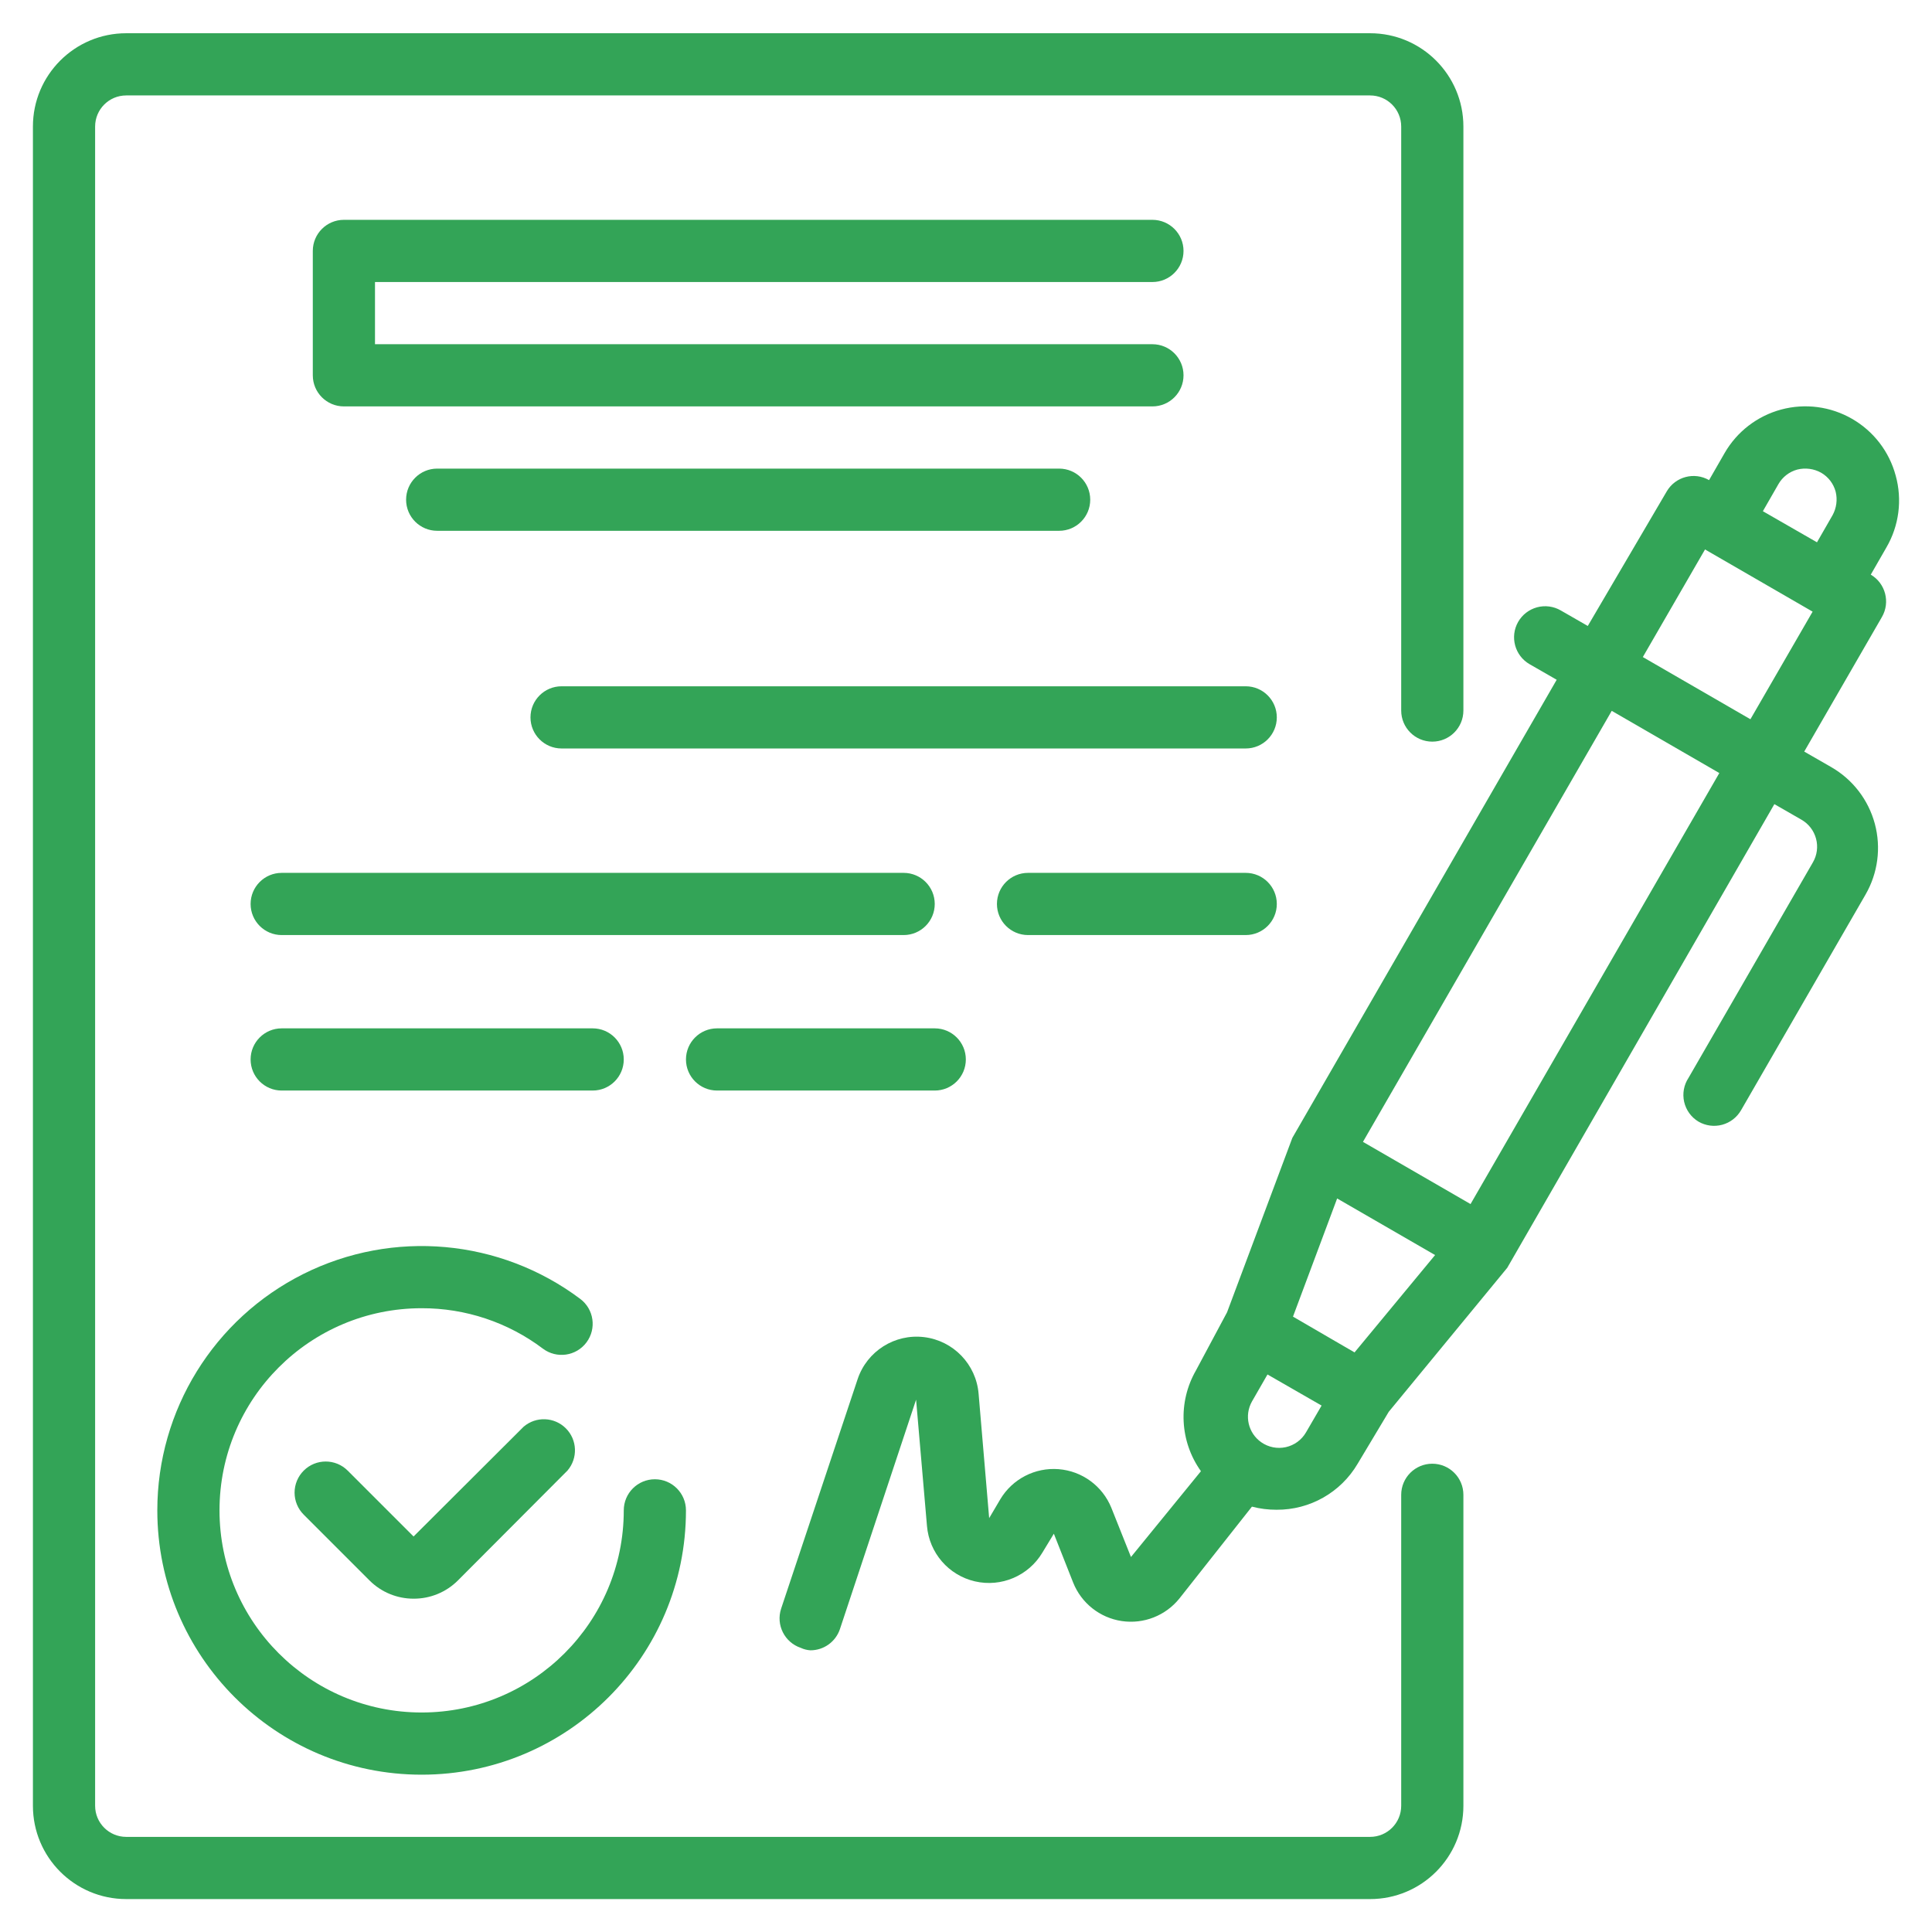
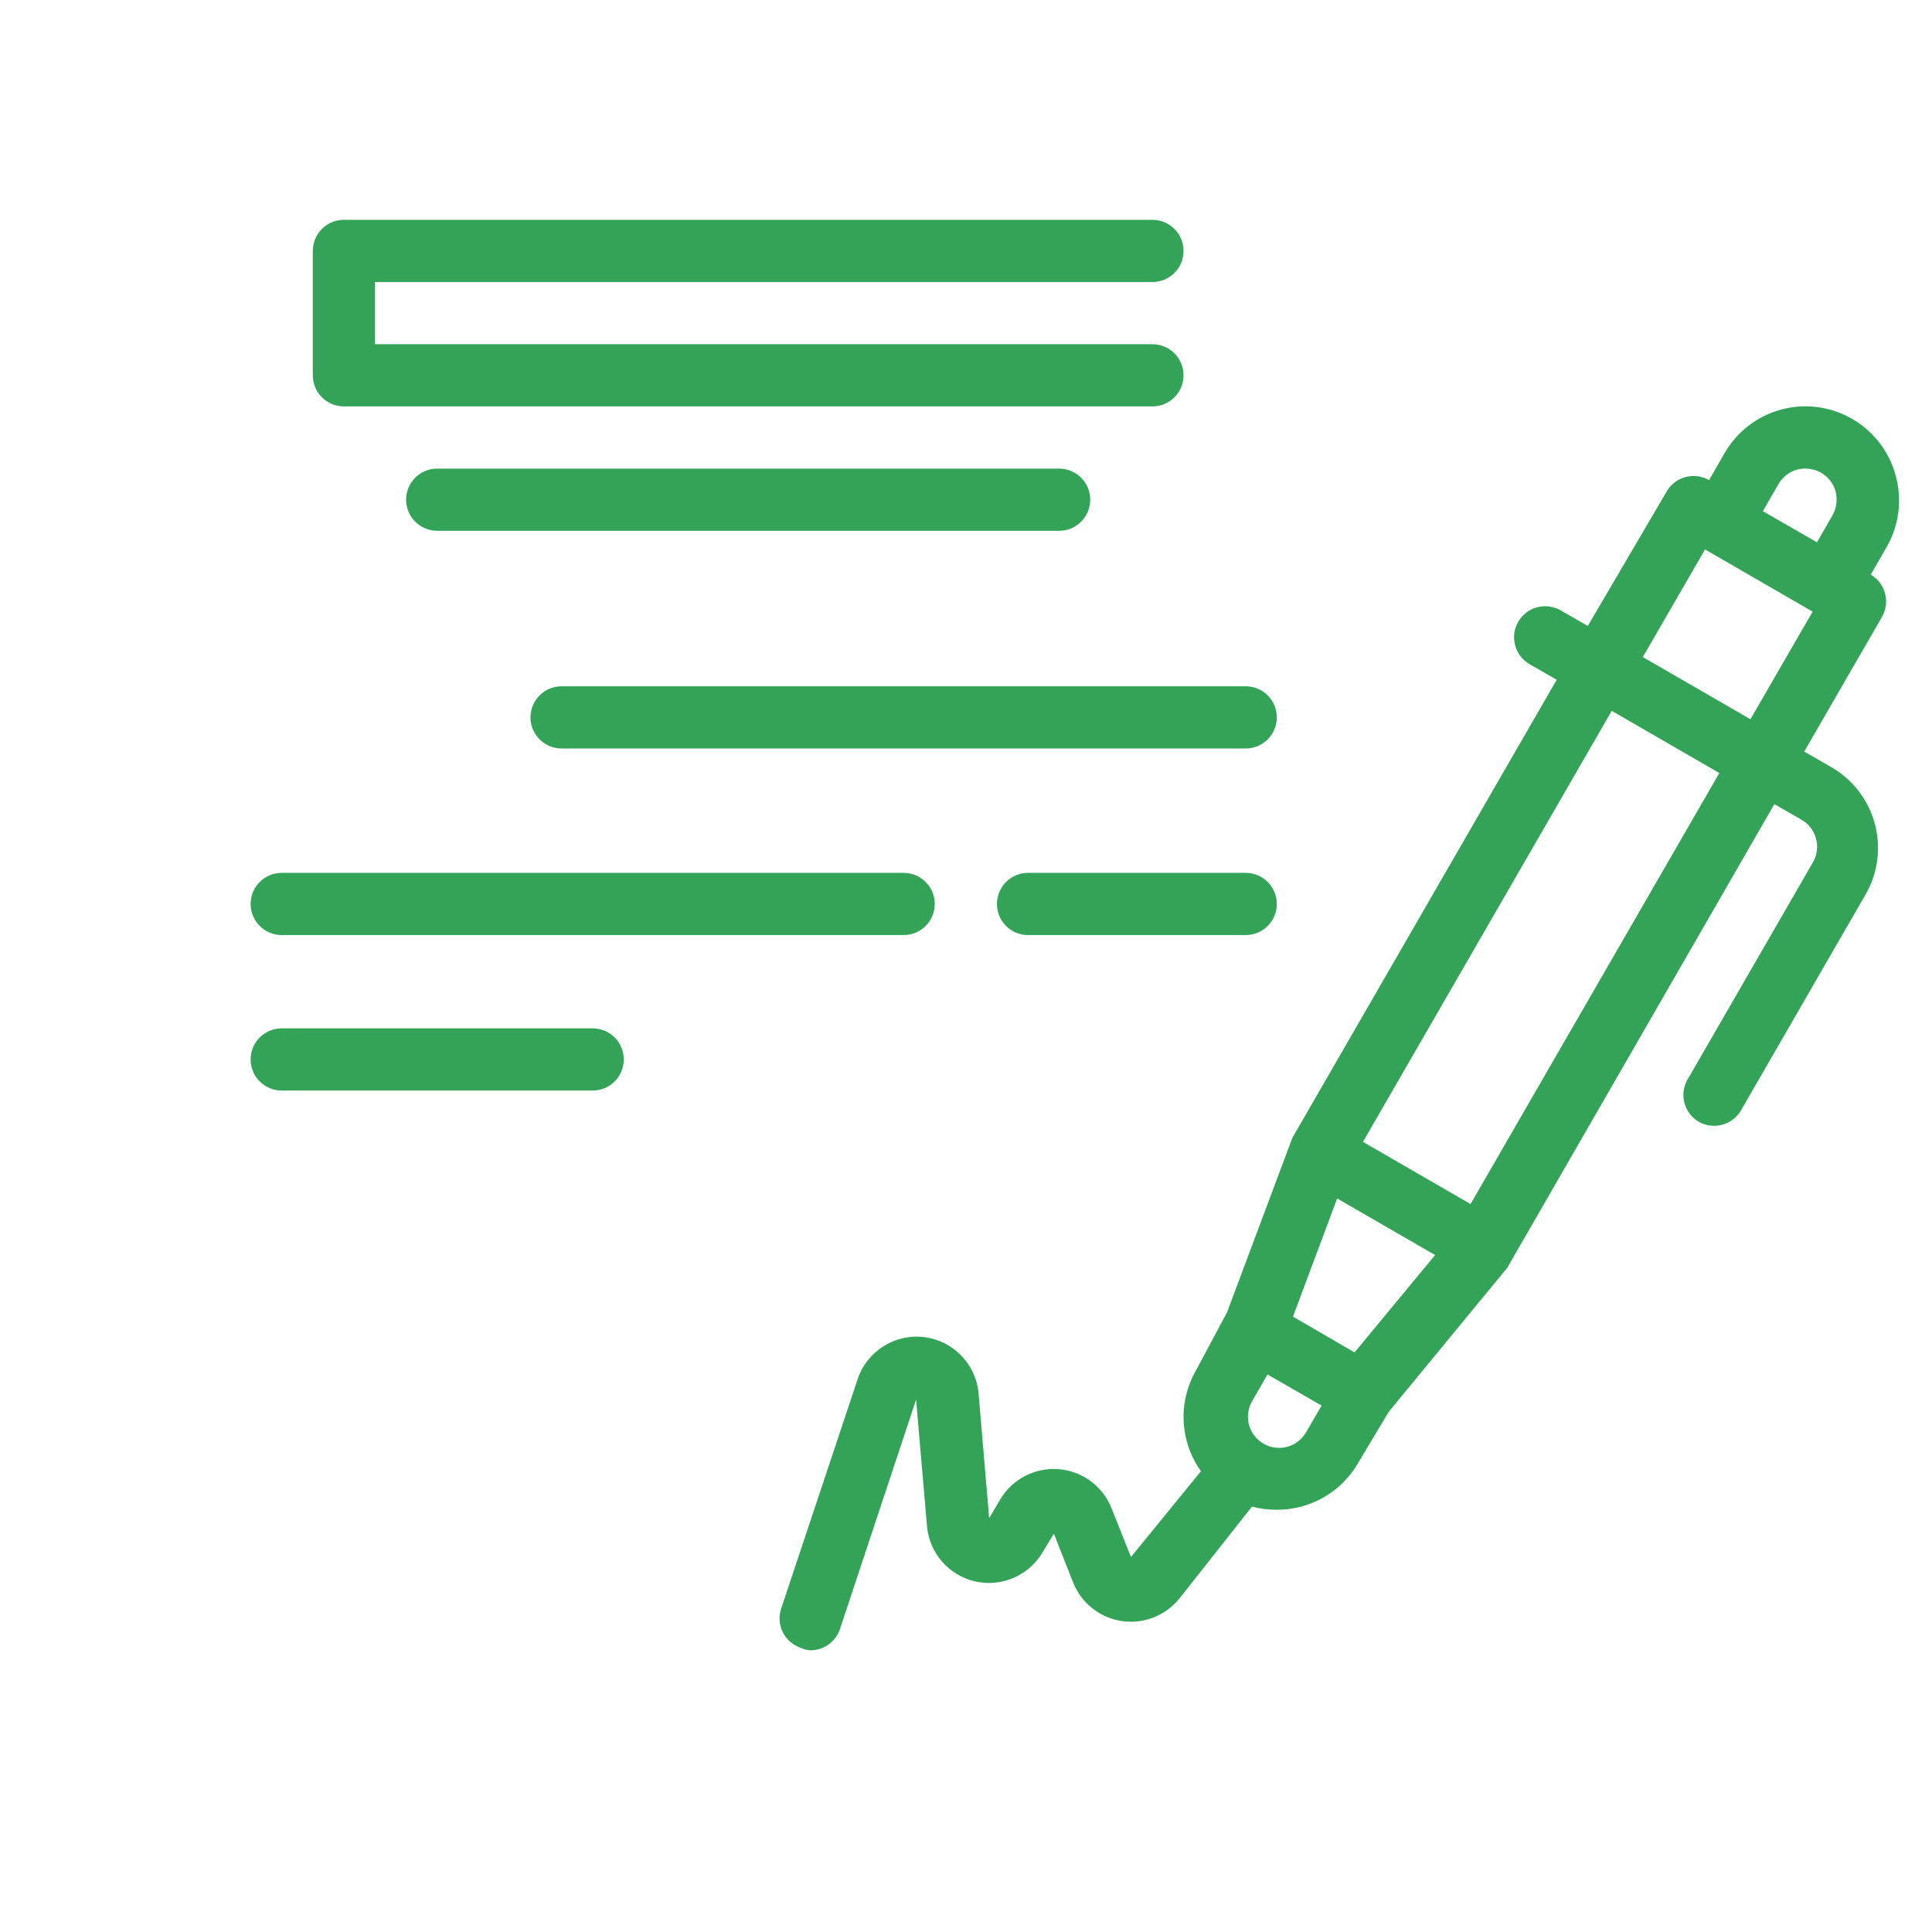
<svg xmlns="http://www.w3.org/2000/svg" xmlns:ns1="http://sodipodi.sourceforge.net/DTD/sodipodi-0.dtd" xmlns:ns2="http://www.inkscape.org/namespaces/inkscape" height="480pt" viewBox="0 0 480.082 480" width="480pt" version="1.1" id="svg24" ns1:docname="contract_1358533.svg" ns2:version="1.2.1 (9c6d41e410, 2022-07-14)">
  <defs id="defs28" />
  <ns1:namedview id="namedview26" pagecolor="#ffffff" bordercolor="#000000" borderopacity="0.25" ns2:showpageshadow="2" ns2:pageopacity="0.0" ns2:pagecheckerboard="0" ns2:deskcolor="#d1d1d1" ns2:document-units="pt" showgrid="false" ns2:zoom="0.91702911" ns2:cx="239.35991" ns2:cy="236.08847" ns2:window-width="1920" ns2:window-height="991" ns2:window-x="-9" ns2:window-y="-9" ns2:window-maximized="1" ns2:current-layer="svg24" />
  <path d="m 471.048,118.103 c -1.596,-5.935 -5.49,-10.995 -10.818,-14.062 -5.331,-3.083 -11.67,-3.916 -17.617,-2.32 -5.939,1.6 -10.999,5.49 -14.066,10.818 l -3.864,6.724 c -3.671,-2.109 -8.361,-0.868 -10.508,2.785 l -19.628,33.456 -6.724,-3.864 c -1.781,-1.03 -3.901,-1.309 -5.886,-0.773 -1.988,0.54 -3.679,1.845 -4.701,3.634 -2.094,3.694 -0.819,8.388 2.86,10.508 l 6.724,3.864 -65.682,113.823 -16.228,43.353 -7.727,14.447 c -4.524,7.871 -4.041,17.654 1.238,25.038 l -17.387,21.326 -4.867,-12.206 c -2.196,-5.441 -7.278,-9.169 -13.123,-9.625 -5.848,-0.46 -11.451,2.43 -14.466,7.459 l -2.781,4.713 -2.626,-30.909 c -0.604,-7.312 -6.267,-13.191 -13.549,-14.074 -7.286,-0.879 -14.183,3.486 -16.511,10.444 l -19.009,57.027 c -1.328,4.033 0.845,8.38 4.867,9.738 0.755,0.351 1.566,0.562 2.396,0.615 3.32,0.011 6.278,-2.105 7.342,-5.252 l 18.93,-57.027 2.705,31.37 c 0.558,6.694 5.369,12.259 11.912,13.776 6.543,1.517 13.312,-1.366 16.756,-7.127 l 2.86,-4.716 4.792,12.134 c 2.034,5.113 6.633,8.761 12.078,9.572 5.445,0.811 10.908,-1.336 14.349,-5.633 L 311.094,374.343 c 1.992,0.521 4.045,0.781 6.105,0.773 8.282,0.064 15.972,-4.298 20.167,-11.44 l 7.727,-12.904 29.442,-35.777 66.377,-115.216 6.724,3.864 c 1.792,1.026 3.098,2.72 3.63,4.716 0.536,1.981 0.257,4.094 -0.77,5.871 l -30.909,53.552 c -1.166,1.758 -1.562,3.916 -1.094,5.977 0.468,2.056 1.754,3.833 3.566,4.916 1.781,1.034 3.901,1.313 5.886,0.777 1.988,-0.54 3.679,-1.845 4.701,-3.634 l 30.909,-53.552 c 3.083,-5.331 3.916,-11.67 2.317,-17.617 -1.6,-5.939 -5.49,-10.999 -10.818,-14.066 l -6.724,-3.864 19.318,-33.46 c 2.109,-3.671 0.868,-8.357 -2.781,-10.508 l 3.864,-6.724 c 3.166,-5.414 4.003,-11.882 2.317,-17.926 z m -29.132,2.162 c 1.023,-1.788 2.72,-3.098 4.716,-3.63 1.985,-0.49 4.083,-0.215 5.871,0.773 1.792,1.023 3.098,2.72 3.634,4.713 0.49,1.985 0.215,4.082 -0.773,5.871 l -3.864,6.724 -13.447,-7.727 z m -105.323,215.75 -3.864,-2.241 -11.436,-6.648 10.972,-29.362 24.34,14.062 z m -23.182,22.329 c -3.264,-2.275 -4.267,-6.652 -2.317,-10.123 l 3.864,-6.72 13.444,7.727 -3.864,6.644 c -1.083,1.879 -2.902,3.215 -5.018,3.686 -2.117,0.468 -4.332,0.03 -6.109,-1.215 z m 52.005,-59.189 -26.736,-15.455 61.819,-107.104 26.736,15.455 z m 69.546,-120.472 -26.736,-15.455 15.455,-26.736 26.736,15.455 z m 0,0" id="path2" style="stroke-width:1;fill:#33a457;fill-opacity:1" />
-   <path d="m 130.117,354.481 -27.351,27.28 -16.383,-16.383 c -3.015,-2.996 -7.882,-2.996 -10.897,0 -1.464,1.453 -2.287,3.426 -2.287,5.486 0,2.06 0.823,4.037 2.287,5.486 l 16.383,16.383 c 2.898,2.875 6.814,4.486 10.897,4.482 4.105,0.023 8.056,-1.588 10.972,-4.482 l 27.276,-27.355 c 2.626,-3.068 2.449,-7.637 -0.404,-10.489 -2.856,-2.856 -7.425,-3.034 -10.493,-0.407 z m 0,0" id="path4" style="stroke-width:1;fill:#33a457;fill-opacity:1" />
-   <path d="m 39.091,375.267 c 0,36.278 29.408,65.682 65.682,65.682 36.275,0 65.682,-29.404 65.682,-65.682 0,-4.267 -3.46,-7.727 -7.727,-7.727 -4.267,0 -7.727,3.46 -7.727,7.727 0,27.74 -22.488,50.228 -50.228,50.228 -27.74,0 -50.228,-22.488 -50.228,-50.228 0,-27.74 22.488,-50.228 50.228,-50.228 10.874,-0.03 21.458,3.498 30.136,10.048 3.415,2.562 8.259,1.868 10.818,-1.547 2.562,-3.415 1.871,-8.256 -1.543,-10.818 -19.903,-14.926 -46.534,-17.326 -68.784,-6.203 -22.254,11.127 -36.309,33.871 -36.309,58.747 z m 0,0" id="path6" style="stroke-width:1;fill:#33a457;fill-opacity:1" />
  <path d="m 286.365,70.038 c 4.267,0 7.727,-3.456 7.727,-7.727 0,-4.267 -3.46,-7.727 -7.727,-7.727 H 85.455 c -4.267,0 -7.727,3.46 -7.727,7.727 v 30.909 c 0,4.271 3.46,7.727 7.727,7.727 H 286.365 c 4.267,0 7.727,-3.456 7.727,-7.727 0,-4.267 -3.46,-7.727 -7.727,-7.727 H 93.182 V 70.038 Z m 0,0" id="path8" style="stroke-width:1;fill:#33a457;fill-opacity:1" />
  <path d="m 108.637,116.402 c -4.267,0 -7.727,3.46 -7.727,7.727 0,4.271 3.46,7.727 7.727,7.727 H 263.183 c 4.267,0 7.727,-3.456 7.727,-7.727 0,-4.267 -3.46,-7.727 -7.727,-7.727 z m 0,0" id="path10" style="stroke-width:1;fill:#33a457;fill-opacity:1" />
  <path d="M 309.547,170.493 H 139.546 c -4.267,0 -7.727,3.46 -7.727,7.727 0,4.271 3.46,7.727 7.727,7.727 H 309.547 c 4.267,0 7.727,-3.456 7.727,-7.727 0,-4.267 -3.46,-7.727 -7.727,-7.727 z m 0,0" id="path12" style="stroke-width:1;fill:#33a457;fill-opacity:1" />
  <path d="m 232.274,224.584 c 0,-4.267 -3.46,-7.727 -7.727,-7.727 H 70 c -4.267,0 -7.727,3.46 -7.727,7.727 0,4.271 3.46,7.727 7.727,7.727 H 224.547 c 4.267,0 7.727,-3.456 7.727,-7.727 z m 0,0" id="path14" style="stroke-width:1;fill:#33a457;fill-opacity:1" />
  <path d="m 309.547,216.857 h -54.091 c -4.267,0 -7.727,3.46 -7.727,7.727 0,4.271 3.46,7.727 7.727,7.727 h 54.091 c 4.267,0 7.727,-3.456 7.727,-7.727 0,-4.267 -3.46,-7.727 -7.727,-7.727 z m 0,0" id="path16" style="stroke-width:1;fill:#33a457;fill-opacity:1" />
  <path d="m 147.273,270.948 c 4.267,0 7.727,-3.456 7.727,-7.727 0,-4.267 -3.46,-7.727 -7.727,-7.727 H 70 c -4.267,0 -7.727,3.46 -7.727,7.727 0,4.271 3.46,7.727 7.727,7.727 z m 0,0" id="path18" style="stroke-width:1;fill:#33a457;fill-opacity:1" />
-   <path d="m 178.183,270.948 h 54.091 c 4.267,0 7.727,-3.456 7.727,-7.727 0,-4.267 -3.46,-7.727 -7.727,-7.727 h -54.091 c -4.267,0 -7.727,3.46 -7.727,7.727 0,4.271 3.46,7.727 7.727,7.727 z m 0,0" id="path20" style="stroke-width:1;fill:#33a457;fill-opacity:1" />
-   <path d="m 355.911,363.676 c -4.267,0 -7.727,3.46 -7.727,7.727 v 77.273 c 0,4.271 -3.46,7.727 -7.727,7.727 H 31.363 c -4.267,0 -7.727,-3.456 -7.727,-7.727 V 31.401 c 0,-4.267 3.46,-7.727 7.727,-7.727 H 340.457 c 4.267,0 7.727,3.46 7.727,7.727 V 176.522 c 0,4.267 3.46,7.727 7.727,7.727 4.267,0 7.727,-3.46 7.727,-7.727 V 31.401 c 0,-12.802 -10.38,-23.182 -23.182,-23.182 H 31.363 c -12.802,0 -23.182,10.38 -23.182,23.182 V 448.677 c 0,12.806 10.38,23.182 23.182,23.182 H 340.457 c 12.802,0 23.182,-10.376 23.182,-23.182 v -77.273 c 0,-4.267 -3.46,-7.727 -7.727,-7.727 z m 0,0" id="path22" style="stroke-width:1;fill:#33a457;fill-opacity:1" />
</svg>